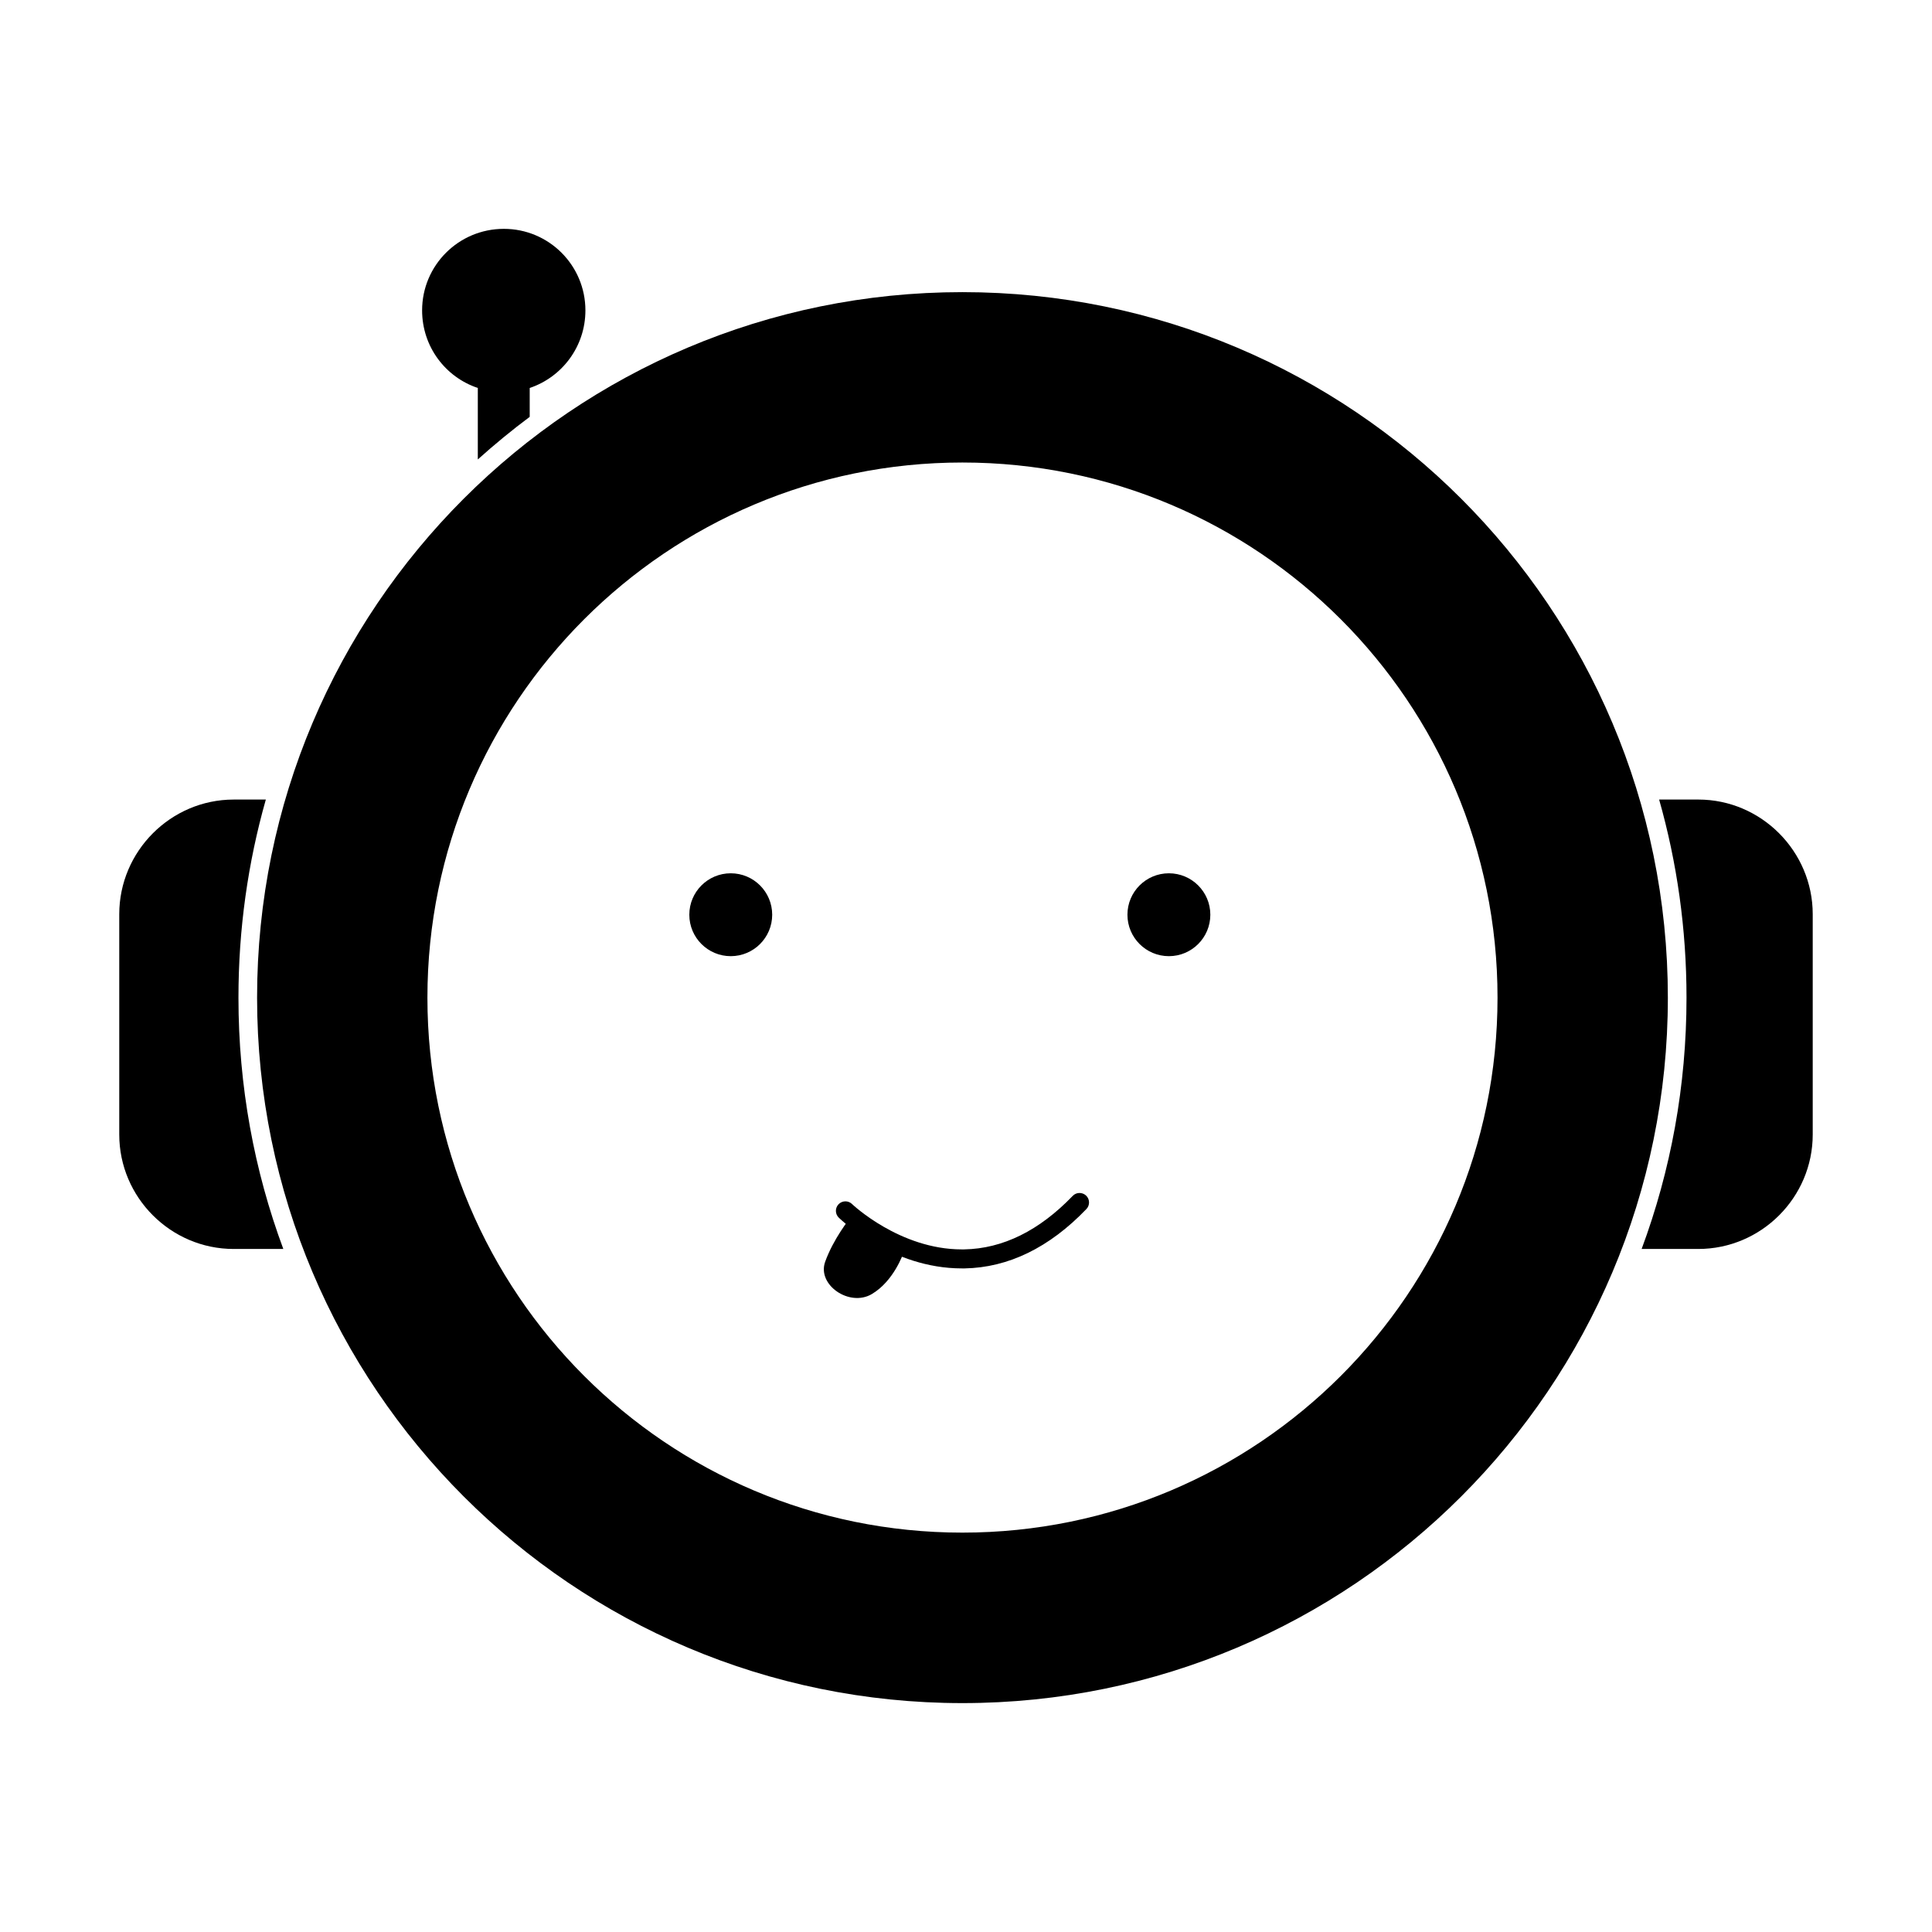
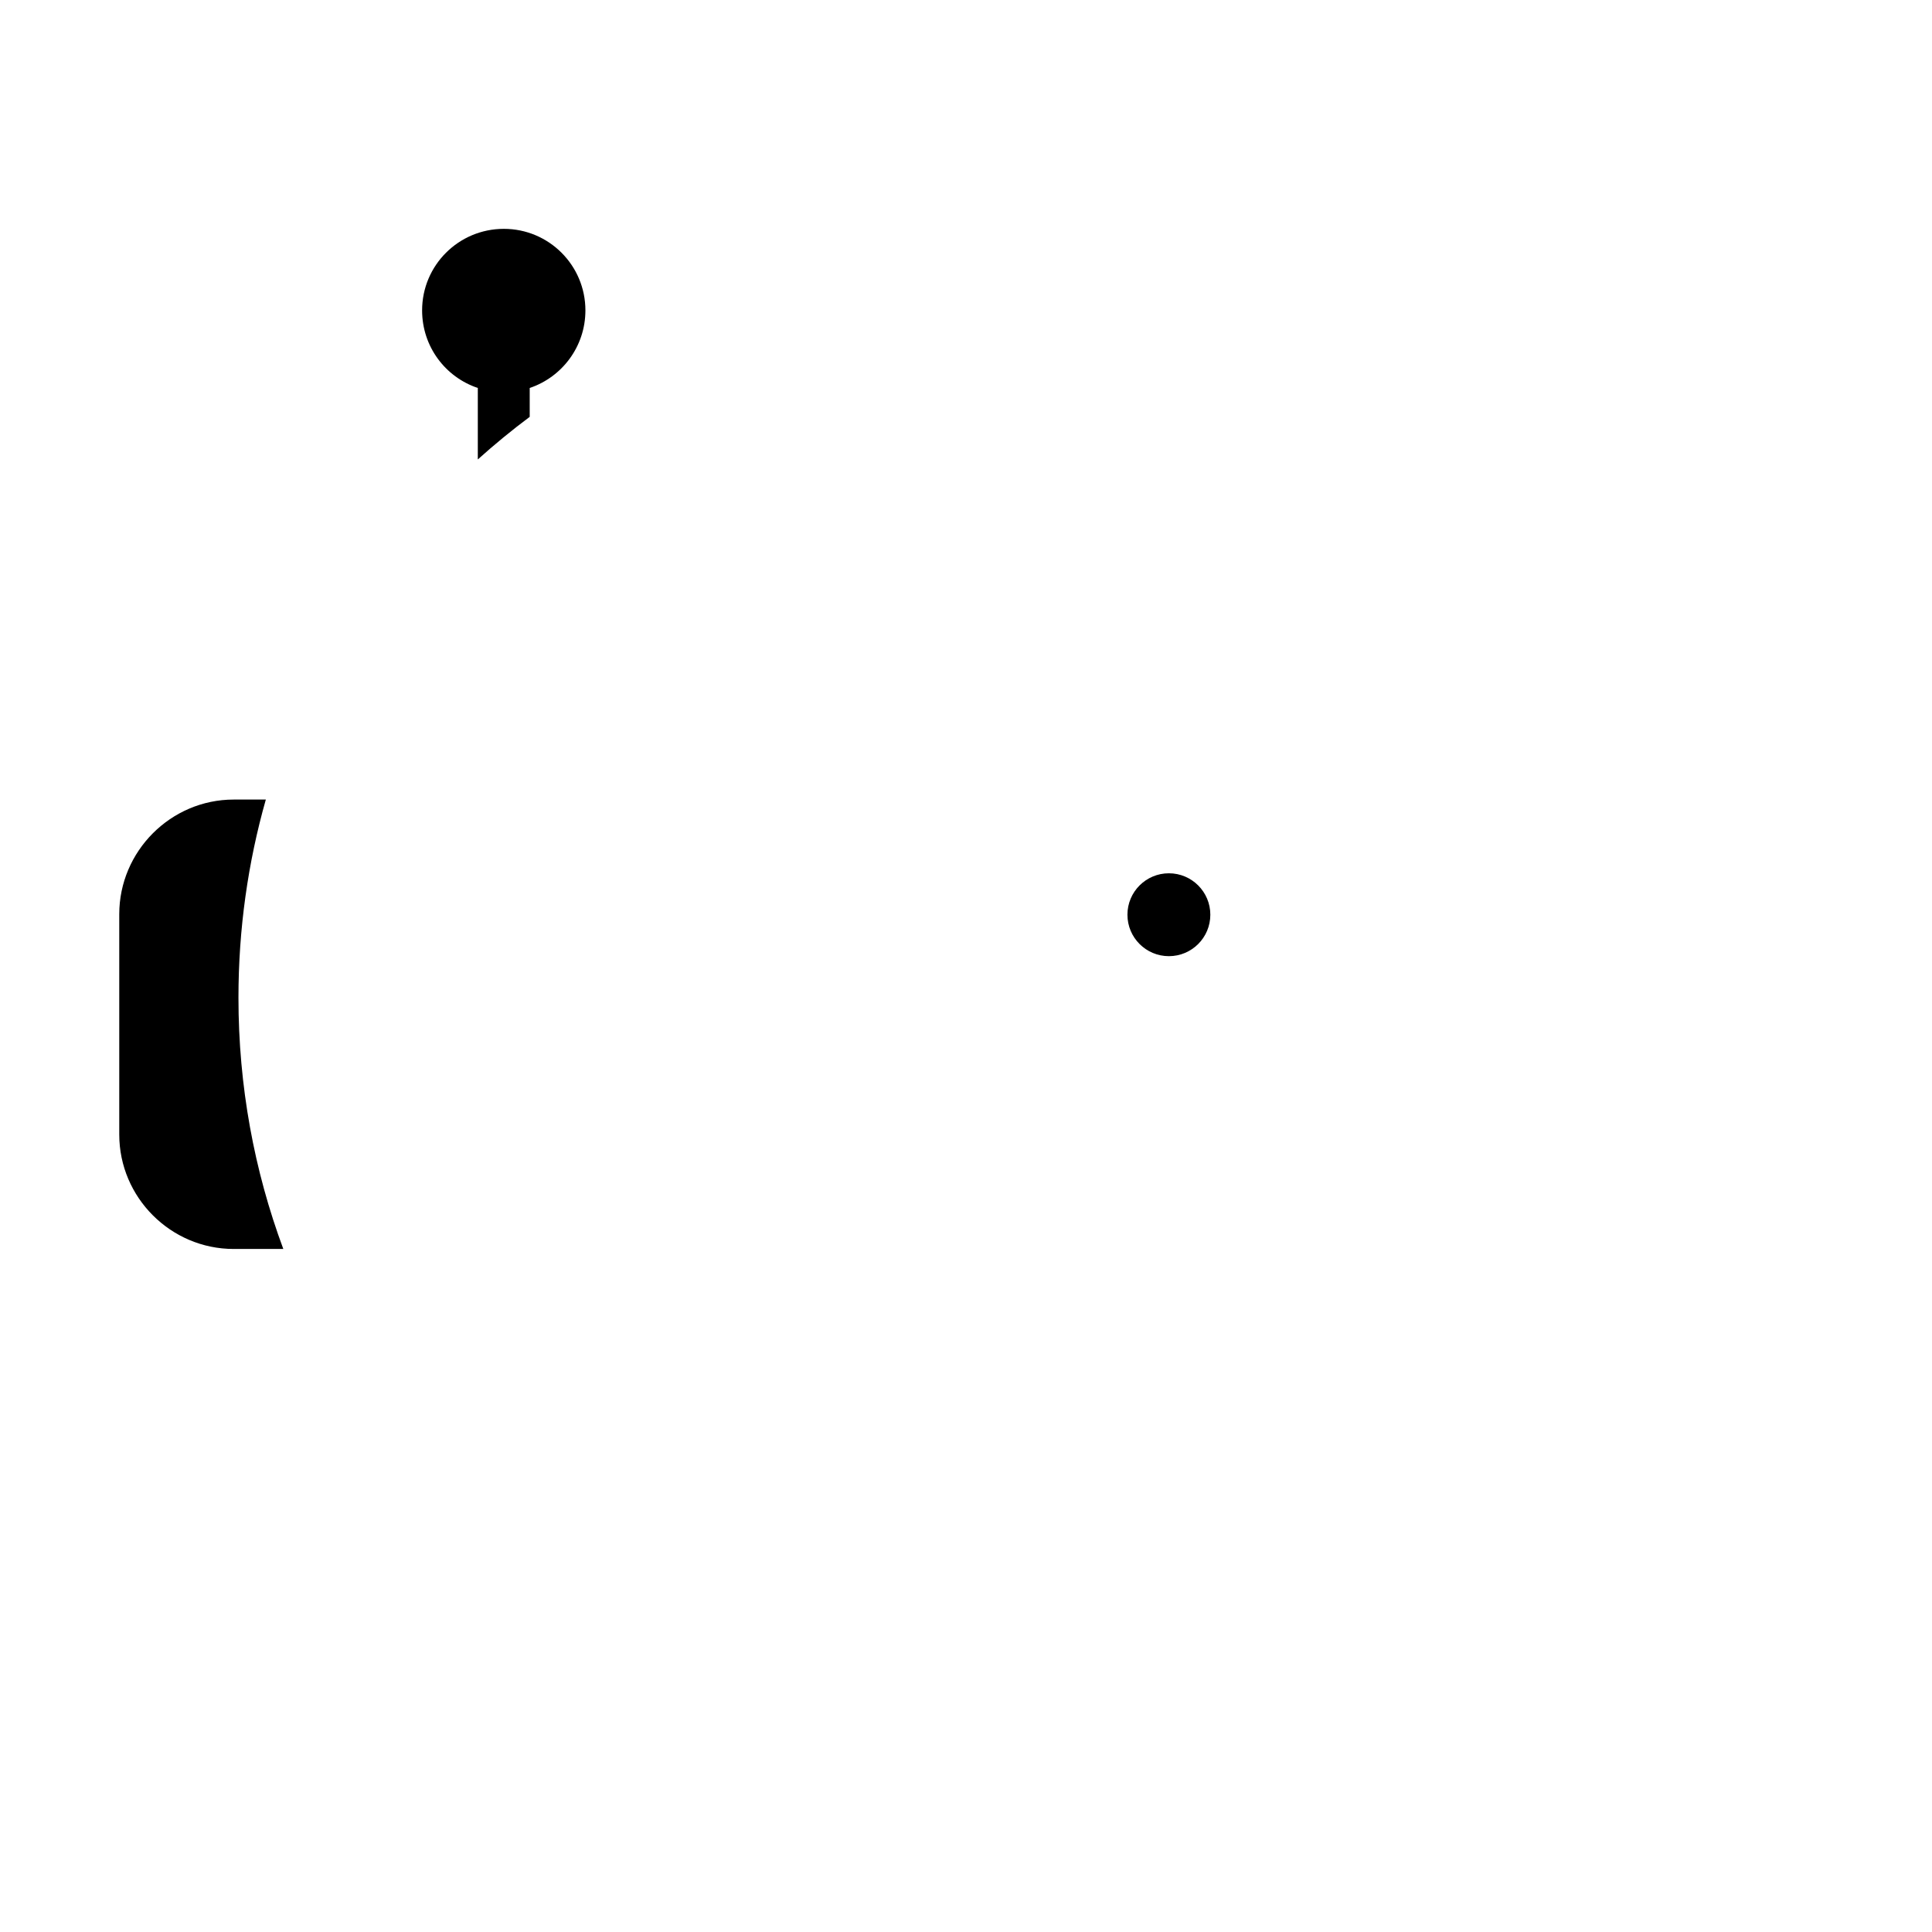
<svg xmlns="http://www.w3.org/2000/svg" fill="#000000" width="800px" height="800px" version="1.1" viewBox="144 144 512 512">
  <g>
    <path d="m219.08 474.99h-13.148c-16.676 0-30.328-13.652-30.328-30.328v-58.391c0-16.676 13.652-30.379 30.328-30.379h8.516c-4.734 16.676-7.254 34.309-7.254 52.496-0.004 23.422 4.176 45.844 11.887 66.602z" />
-     <path d="m624.39 386.27v58.391c0 16.676-13.652 30.328-30.328 30.328h-15.012c7.707-20.758 11.891-43.176 11.891-66.605 0-18.188-2.519-35.82-7.254-52.496h10.379c16.672 0.004 30.324 13.707 30.324 30.383z" />
-     <path d="m399.04 221.42c-103.23 0-186.91 83.684-186.91 186.96 0 103.23 83.684 186.96 186.91 186.96 103.28 0 186.96-83.734 186.96-186.96-0.004-103.28-83.688-186.96-186.96-186.96zm0 328.74c-78.293 0-141.77-63.48-141.77-141.77s63.48-141.82 141.77-141.82c78.344 0 141.82 63.531 141.82 141.82-0.004 78.293-63.484 141.77-141.82 141.77z" />
-     <path d="m348.64 386.41c0 6.066-4.918 10.984-10.984 10.984s-10.98-4.918-10.98-10.984c0-6.062 4.914-10.98 10.98-10.98s10.984 4.918 10.984 10.98" />
    <path d="m464.75 386.41c0 6.066-4.918 10.984-10.984 10.984s-10.984-4.918-10.984-10.984c0-6.062 4.918-10.98 10.984-10.98s10.984 4.918 10.984 10.98" />
    <path d="m299.14 226.26c0 9.574-6.195 17.684-14.762 20.555v7.656c-4.734 3.527-9.32 7.305-13.754 11.285v-18.941c-8.613-2.871-14.762-10.984-14.762-20.555 0-11.941 9.672-21.613 21.664-21.613 11.938-0.004 21.613 9.672 21.613 21.613z" />
-     <path d="m398.89 480.14c-18.52 0-32.027-12.891-32.602-13.445-0.996-0.969-1.023-2.559-0.059-3.559 0.973-0.996 2.57-1.027 3.562-0.059 0.125 0.121 12.664 12.027 29.109 12.027 0.223 0 0.438 0 0.656-0.004 10.207-0.195 19.871-4.969 28.719-14.176 0.961-1.008 2.559-1.027 3.562-0.074 1.004 0.961 1.031 2.559 0.07 3.562-9.82 10.227-20.688 15.523-32.305 15.73-0.238-0.012-0.48-0.004-0.715-0.004z" />
-     <path d="m369.25 466.84s-4.379 5.414-6.574 11.547 6.449 12.051 12.367 8.555c5.918-3.5 8.387-10.938 8.387-10.938z" />
  </g>
</svg>